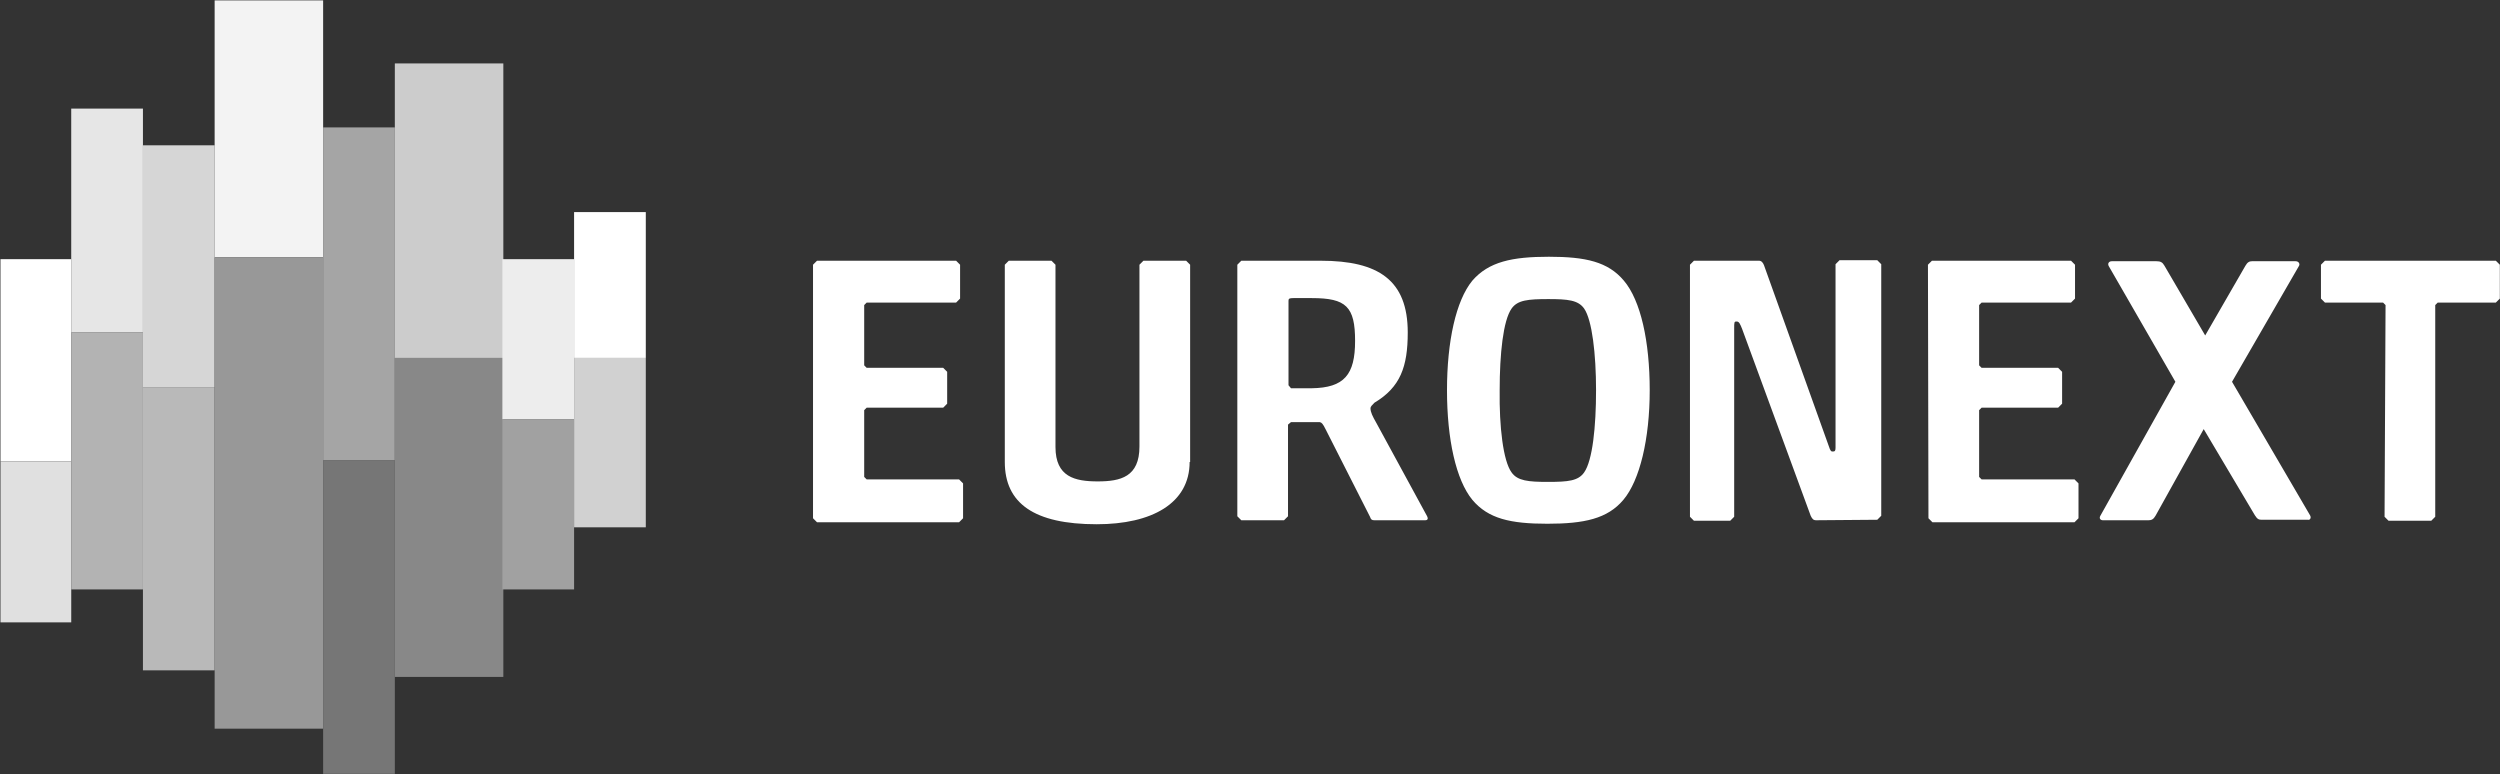
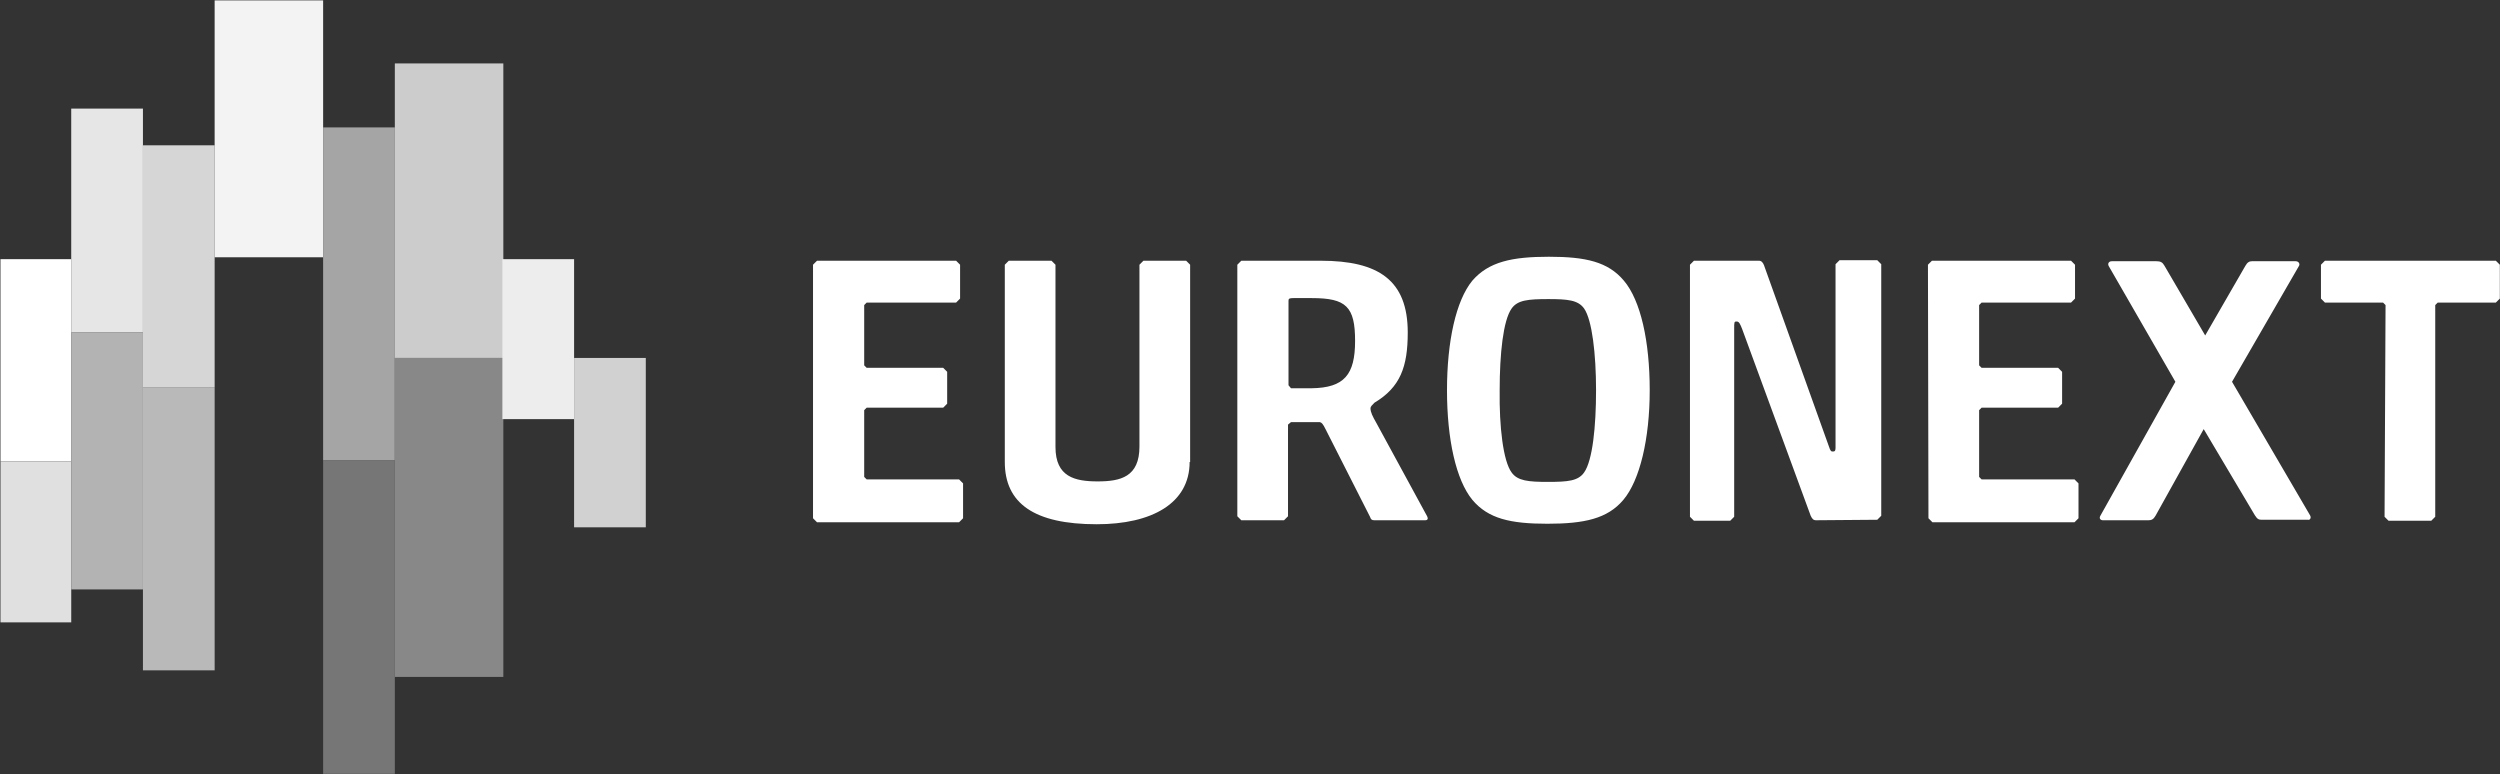
<svg xmlns="http://www.w3.org/2000/svg" width="323" height="100" viewBox="0 0 323 100" fill="none">
  <rect x="0" y="0" width="323" height="100" fill="#333333" stroke="none" />
  <g clip-path="url(#clip0_502_804)">
    <path d="M105.042 34.202L105.556 33.687H123.53L124.043 34.202V38.578L123.53 39.093H111.975L111.654 39.415V47.202L111.975 47.524H121.861L122.374 48.038V52.157L121.861 52.672H111.975L111.654 52.994V61.618L111.975 61.94H123.915L124.428 62.455V66.96L123.915 67.474H105.556L105.042 66.96V34.202ZM153.7 59.687C153.7 65.029 148.822 67.732 141.696 67.732C133.608 67.732 129.821 65.029 129.821 59.687V34.202L130.334 33.687H135.855L136.368 34.202V57.756C136.368 61.618 138.872 62.197 141.825 62.197C144.778 62.197 147.217 61.618 147.217 57.692V34.202L147.73 33.687H153.251L153.765 34.202V59.687H153.7ZM171.289 55.504C170.904 54.732 170.776 54.603 170.519 54.539H166.796L166.411 54.86V66.702L165.897 67.217H160.376L159.863 66.702V34.202L160.376 33.687H170.647C178.094 33.687 181.881 36.197 181.881 42.954C181.881 47.395 180.918 50.033 177.58 52.029C177.259 52.35 177.067 52.544 177.067 52.737C177.067 53.251 177.323 53.766 177.837 54.667L184.385 66.702C184.513 66.96 184.513 67.217 184.128 67.217H177.58C177.259 67.217 177.131 67.153 177.003 66.766L171.289 55.504ZM175.077 44.048C175.077 39.608 173.921 38.514 169.492 38.514H167.117C166.603 38.514 166.475 38.578 166.475 38.835V49.776L166.796 50.162H169.492C173.664 50.098 175.077 48.425 175.077 44.048ZM209.741 64.578C207.687 67.024 204.67 67.668 199.919 67.668C195.169 67.668 192.28 67.024 190.226 64.578C188.108 62.004 186.952 56.727 186.952 50.42C186.952 44.113 188.108 38.835 190.226 36.261C192.345 33.815 195.362 33.172 200.112 33.172C204.862 33.172 207.751 33.815 209.805 36.261C211.988 38.835 213.143 44.113 213.143 50.42C213.143 56.727 211.859 62.068 209.741 64.578ZM195.298 61.039C196.068 62.133 197.48 62.261 199.984 62.261C202.616 62.261 203.899 62.133 204.67 61.039C205.761 59.494 206.21 55.118 206.21 50.42C206.21 45.722 205.697 41.345 204.67 39.865C203.899 38.771 202.551 38.642 200.048 38.642C197.416 38.642 196.068 38.771 195.298 39.865C194.206 41.41 193.757 45.722 193.757 50.42C193.693 55.118 194.206 59.559 195.298 61.039ZM234.648 67.217C234.263 67.217 234.134 67.024 233.942 66.638L225.083 42.504C224.826 41.86 224.698 41.538 224.377 41.538C224.056 41.538 224.056 41.603 224.056 42.504V66.766L223.543 67.281H218.856L218.343 66.766V34.202L218.856 33.687H227.266C227.587 33.687 227.779 33.944 227.908 34.266L236.253 57.563C236.51 58.336 236.574 58.336 236.831 58.336C237.087 58.336 237.151 58.207 237.151 57.821V34.137L237.665 33.622H242.544L243.057 34.137V66.638L242.544 67.153L234.648 67.217ZM249.091 34.202L249.605 33.687H267.579L268.093 34.202V38.578L267.579 39.093H256.024L255.703 39.415V47.202L256.024 47.524H265.91L266.424 48.038V52.157L265.91 52.672H256.024L255.703 52.994V61.618L256.024 61.94H268.028L268.542 62.455V66.96L268.028 67.474H249.669L249.156 66.96L249.091 34.202ZM298.456 66.573L288.378 49.326L297.044 34.33C297.172 34.073 296.979 33.751 296.594 33.751H290.945C290.624 33.751 290.368 33.88 290.111 34.33L284.911 43.34L279.647 34.33C279.391 33.88 279.134 33.751 278.62 33.751H272.843C272.458 33.751 272.265 34.073 272.458 34.395L281.06 49.326L271.366 66.638C271.174 66.96 271.366 67.217 271.687 67.217H277.593C277.978 67.217 278.235 67.088 278.492 66.638L284.719 55.44L291.33 66.573C291.651 67.088 291.844 67.153 292.229 67.153H298.199C298.456 67.217 298.648 66.895 298.456 66.573ZM308.213 39.415L307.892 39.093H300.382L299.868 38.578V34.202L300.382 33.687H322.464L322.978 34.202V38.578L322.464 39.093H314.954L314.633 39.415V66.766L314.119 67.281H308.598L308.085 66.766L308.213 39.415Z" fill="white" />
    <path d="M0.062 33.484H9.204V59.622H0.062V33.484Z" fill="white" />
    <path d="M9.204 80.41H0.062V59.621H9.204V80.41Z" fill="#E0E0E0" />
    <path d="M9.203 14.031H18.467V42.965H9.203V14.031Z" fill="#E6E6E6" />
    <path d="M9.203 42.965H18.467V76.153H9.203V42.965Z" fill="#B3B3B3" />
    <path d="M27.732 50.017H18.468V18.773H27.732V50.017Z" fill="#D6D6D6" />
    <path d="M27.732 86.608H18.468V50.016H27.732V86.608Z" fill="#B9B9B9" />
    <path d="M27.731 0.051H41.749V33.239H27.731V0.051Z" fill="#F3F3F3" />
-     <path d="M41.749 94.145H27.731V33.238H41.749V94.145Z" fill="#989898" />
    <path d="M41.749 16.461H51.013V59.497H41.749V16.461Z" fill="#A5A5A5" />
    <path d="M51.013 99.983H41.749V59.5H51.013V99.983Z" fill="#767676" />
    <path d="M51.013 8.195H65.031V46.247H51.013V8.195Z" fill="#CCCCCC" />
    <path d="M65.031 87.458H51.013V46.246H65.031V87.458Z" fill="#888888" />
    <path d="M74.173 54.151H64.909V33.484H74.173V54.151Z" fill="#EDEDED" />
-     <path d="M74.173 76.153H64.909V54.148H74.173V76.153Z" fill="#A1A1A1" />
-     <path d="M83.437 46.246H74.173V27.402H83.437V46.246Z" fill="white" />
    <path d="M83.437 68.129H74.173V46.246H83.437V68.129Z" fill="#D1D1D1" />
  </g>
  <defs>
    <clipPath id="clip0_502_804">
      <rect width="323" height="100" fill="white" />
    </clipPath>
  </defs>
</svg>